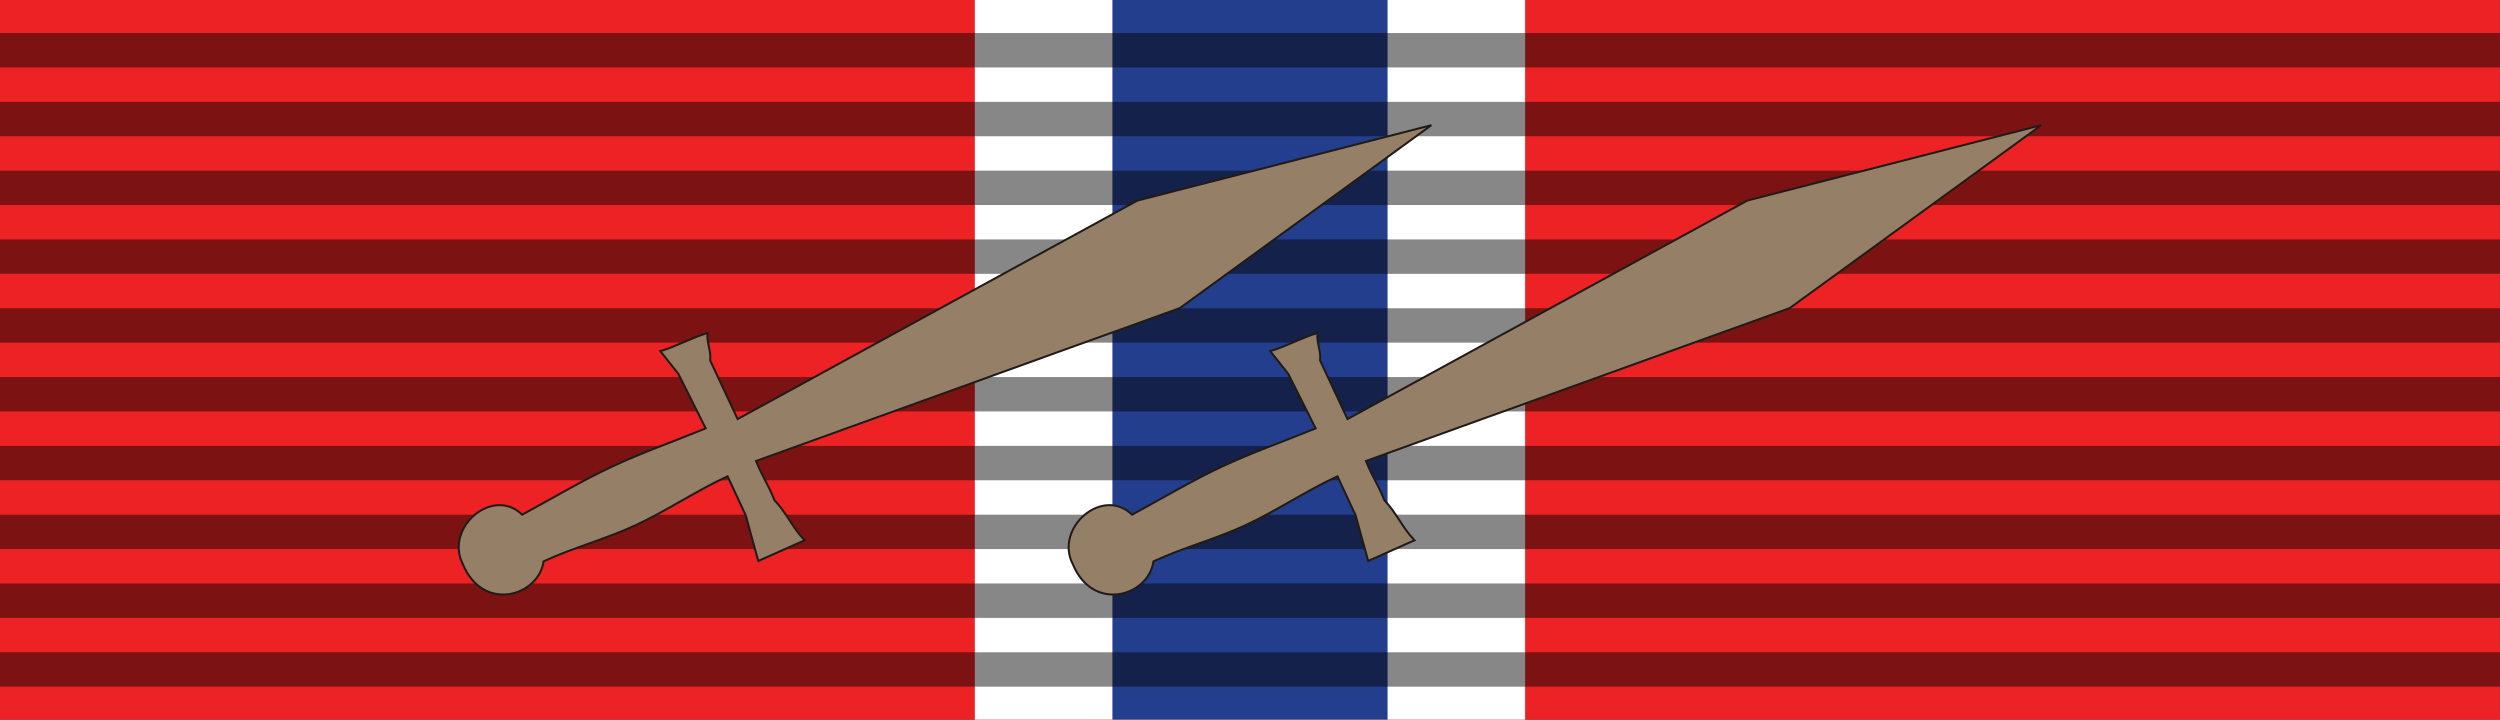
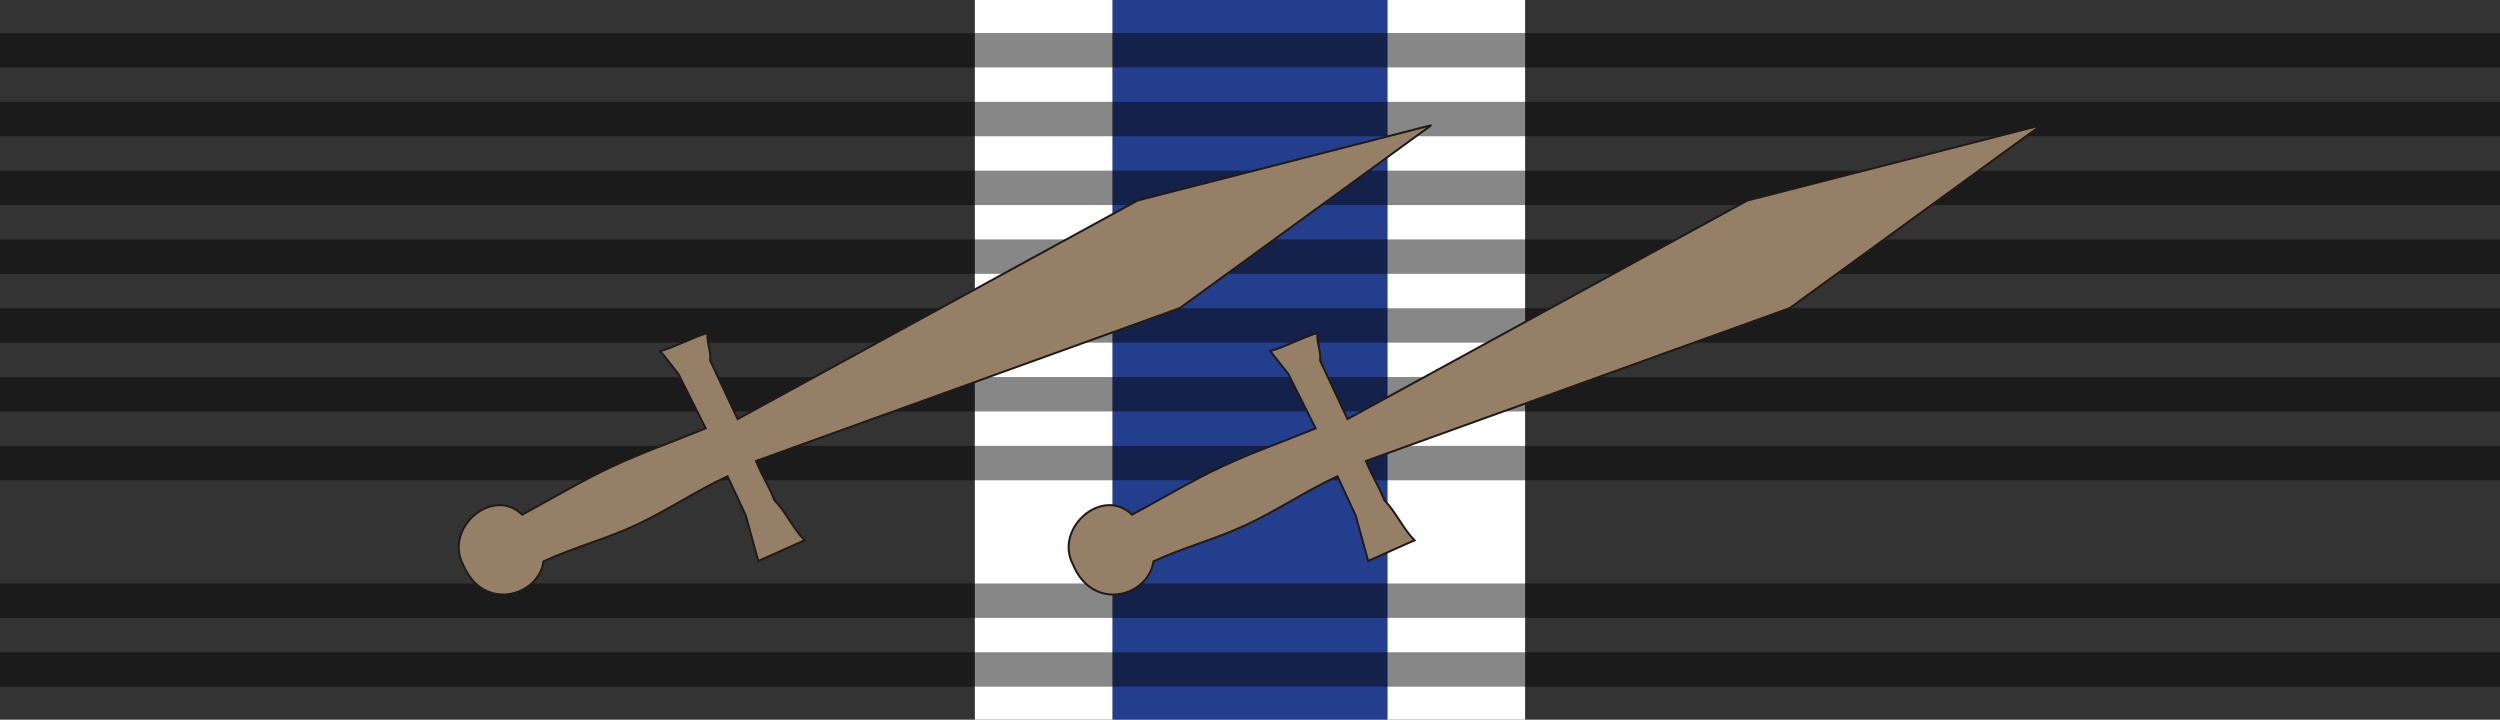
<svg xmlns="http://www.w3.org/2000/svg" version="1.1" id="Layer_1" width="93.544" height="26.929" viewBox="0 0 93.544 26.929" overflow="visible" enable-background="new 0 0 93.544 26.929" xml:space="preserve">
  <rect x="0" y="0" width="93.544" height="26.929" fill="#333333" stroke="none" />
  <g id="Layer_x0020_1">
    <g id="_207460856">
-       <rect id="rect3411" fill="#ED2224" width="93.542" height="26.929" />
      <rect id="rect3411_0" x="36.476" fill="#FFFFFF" width="20.59" height="26.929" />
      <rect id="rect3411_1" x="41.624" fill="#243E8E" width="10.295" height="26.929" />
-       <path id="rect3413" fill="#010101" fill-opacity="0.471" d="M0,1.236v1.287h93.544V1.236H0z M0,3.811v1.287h93.544V3.811H0z     M0,6.385v1.287h93.544V6.385H0z M0,8.959v1.287h93.544V8.959H0z M0,11.534v1.287h93.544v-1.287H0z M0,14.108v1.287h93.544v-1.287    H0z M0,16.684v1.287h93.544v-1.287H0z M0,19.258v1.287h93.544v-1.287H0z M0,21.832v1.288h93.544v-1.288H0z M0,24.407v1.287h93.544    v-1.287H0z" />
+       <path id="rect3413" fill="#010101" fill-opacity="0.471" d="M0,1.236v1.287h93.544V1.236H0z M0,3.811v1.287h93.544V3.811H0z     M0,6.385v1.287h93.544V6.385H0z M0,8.959v1.287h93.544V8.959H0z M0,11.534v1.287h93.544v-1.287H0z M0,14.108v1.287h93.544v-1.287    H0z M0,16.684v1.287h93.544v-1.287H0z M0,19.258v1.287v-1.287H0z M0,21.832v1.288h93.544v-1.288H0z M0,24.407v1.287h93.544    v-1.287H0z" />
    </g>
    <g id="_207461024">
      <path id="_207460832" fill="#957F67" stroke="#201B17" stroke-width="0.076" d="M44.146,11.528l-15.858,5.721    c0.305,0.732,0.389,0.739,0.693,1.472c0.449,0.464,0.674,1.032,1.125,1.496l-1.734,0.773l-0.465-1.699l-0.683-1.47    c-1.175,0.543-2.278,1.293-3.453,1.837c-1.12,0.518-2.312,0.828-3.432,1.347c-0.181,1.303-2.267,1.932-3.021,0.101    c-0.691-1.349,1.11-2.924,2.221-1.848c1.137-0.615,2.227-1.267,3.36-1.798c1.133-0.53,2.31-0.942,3.507-1.432l-1.024-2.041    l-0.673-0.85c0.535-0.147,1.231-0.528,1.768-0.675c-0.051,0.325,0.146,0.697,0.095,1.023l1.028,2.195L42.56,7.504l10.998-2.82    L44.146,11.528L44.146,11.528z" />
      <path id="_207459032" fill="#957F67" stroke="#201B17" stroke-width="0.076" d="M66.968,11.528L51.11,17.249    c0.305,0.732,0.387,0.739,0.693,1.472c0.449,0.464,0.674,1.032,1.123,1.496l-1.732,0.773l-0.467-1.699l-0.682-1.47    c-1.175,0.543-2.278,1.293-3.453,1.837c-1.12,0.518-2.311,0.828-3.432,1.347c-0.18,1.303-2.267,1.932-3.02,0.101    c-0.692-1.349,1.109-2.924,2.22-1.848c1.138-0.615,2.228-1.267,3.36-1.798c1.133-0.53,2.309-0.942,3.508-1.432l-1.025-2.041    l-0.674-0.85c0.537-0.147,1.232-0.528,1.77-0.675c-0.051,0.325,0.145,0.697,0.094,1.023l1.027,2.195L65.38,7.504l10.998-2.82    L66.968,11.528L66.968,11.528z" />
    </g>
  </g>
</svg>